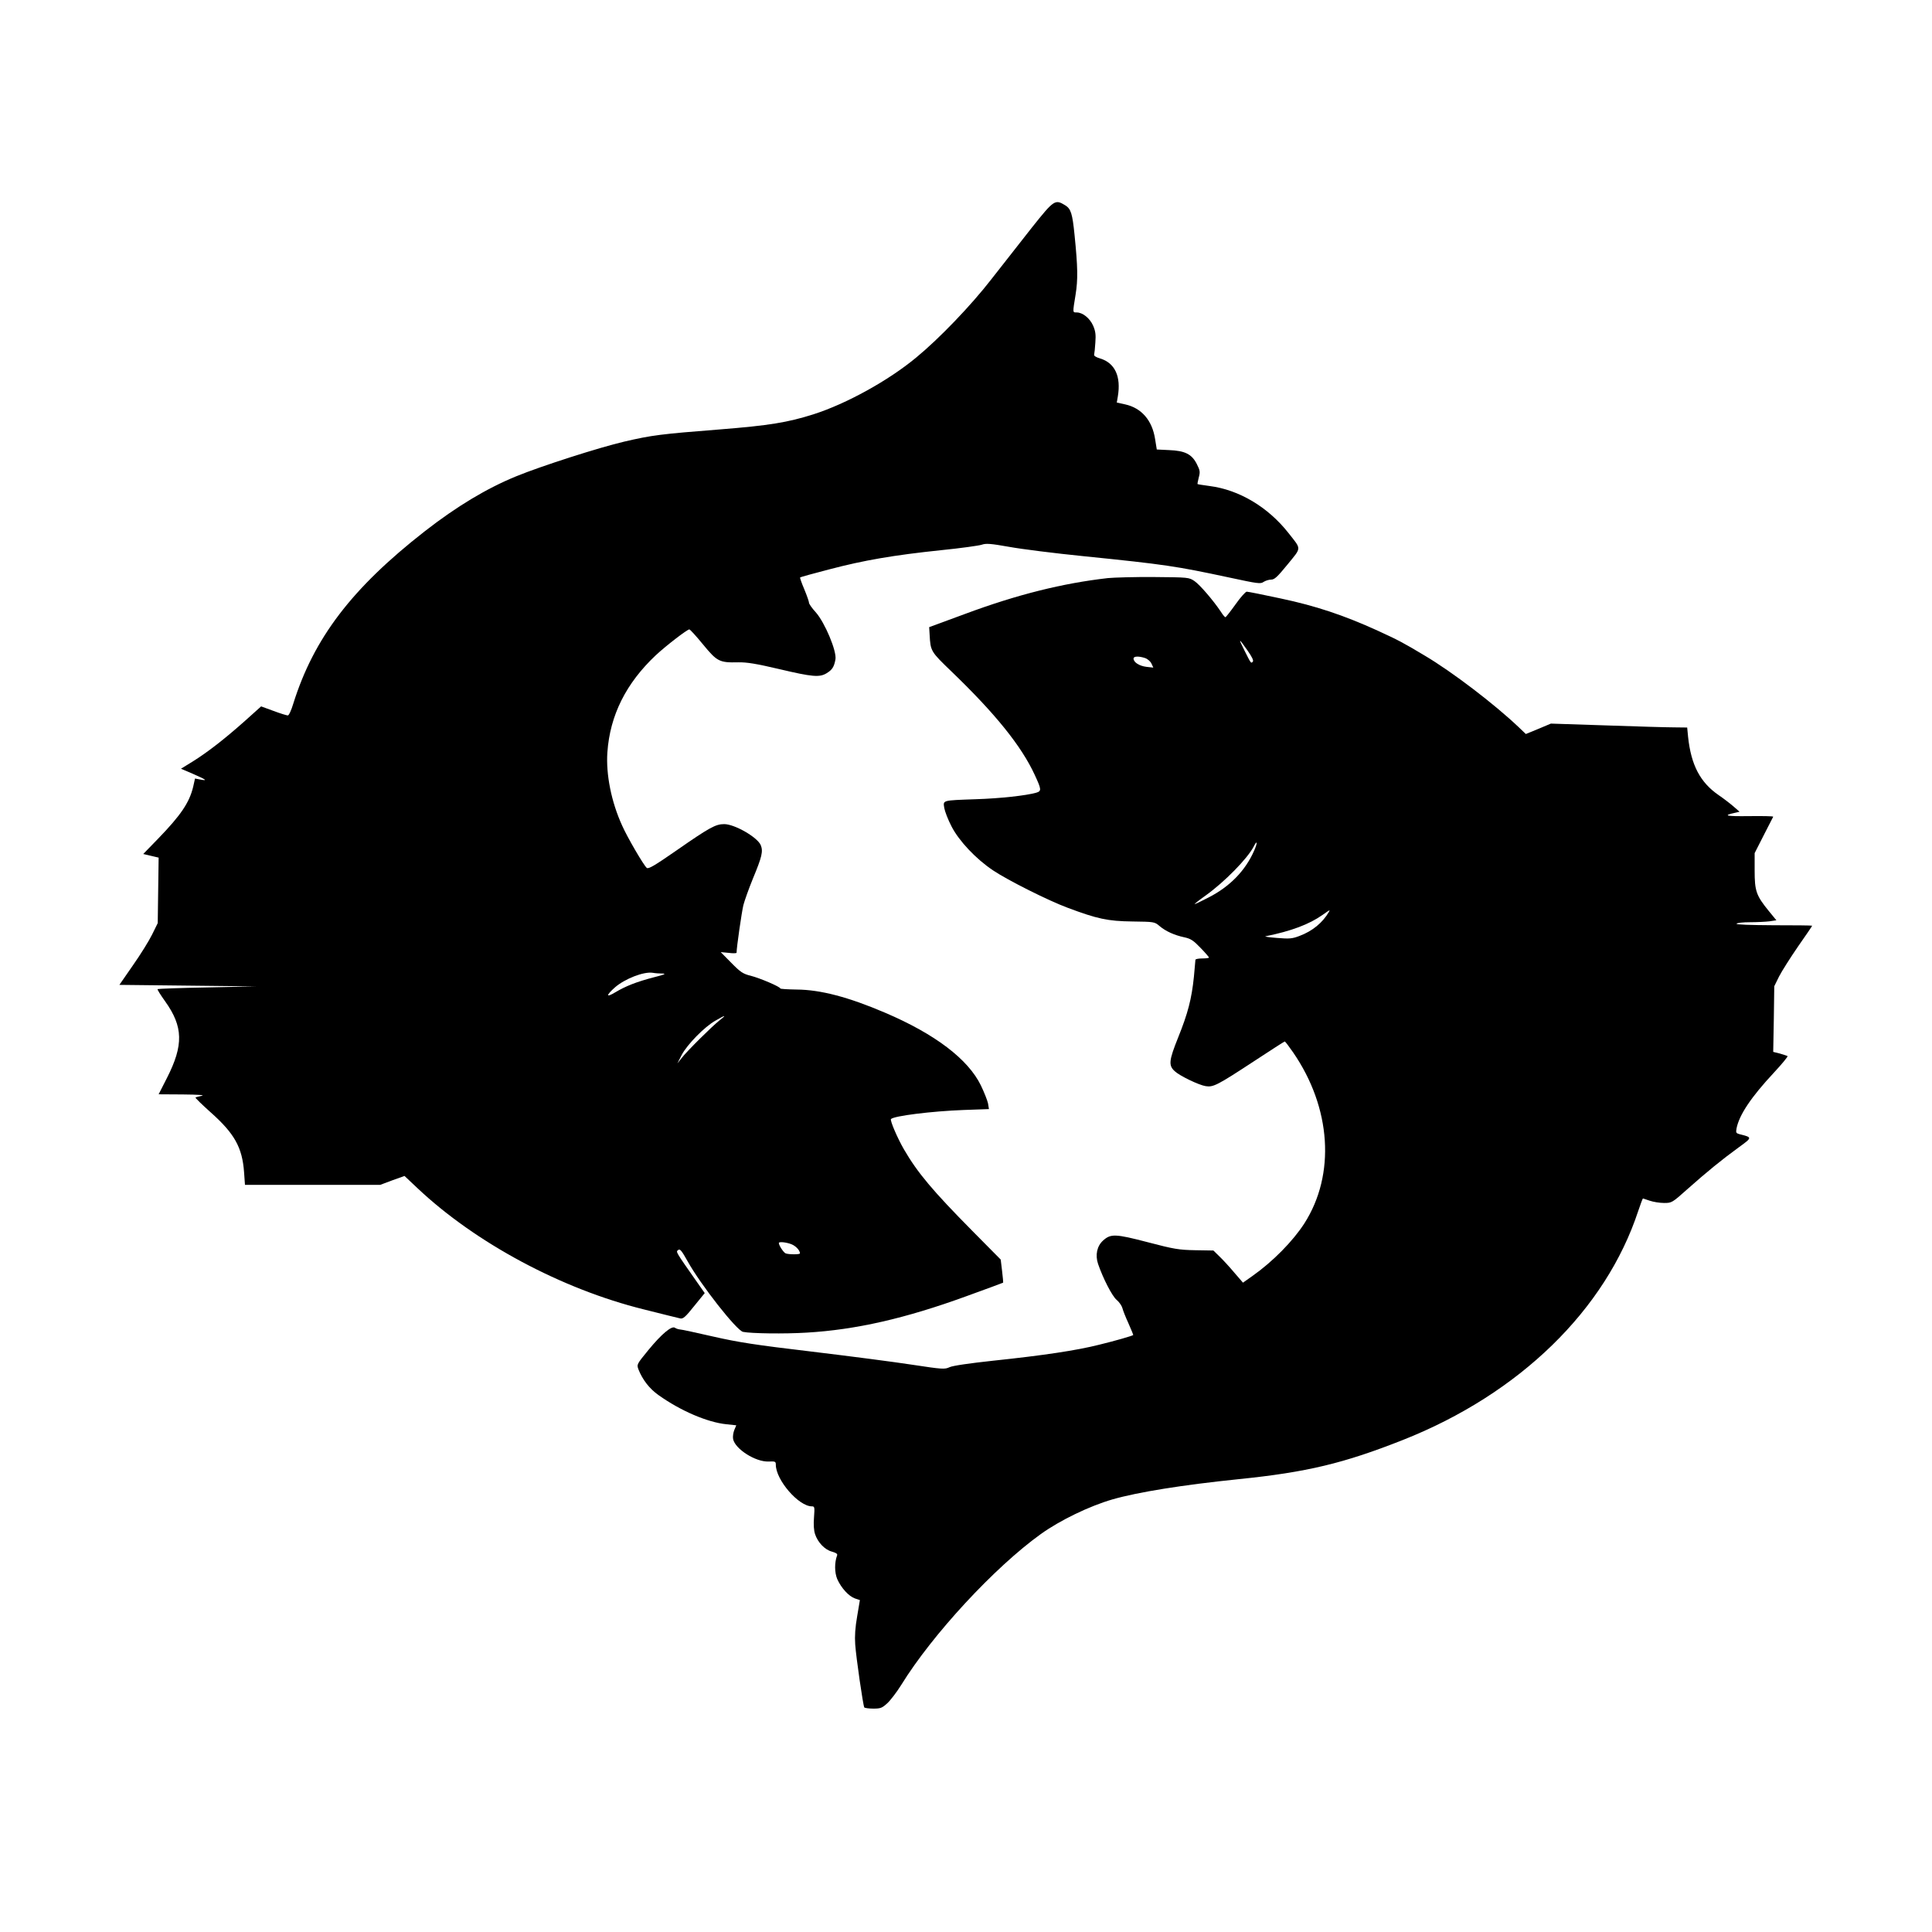
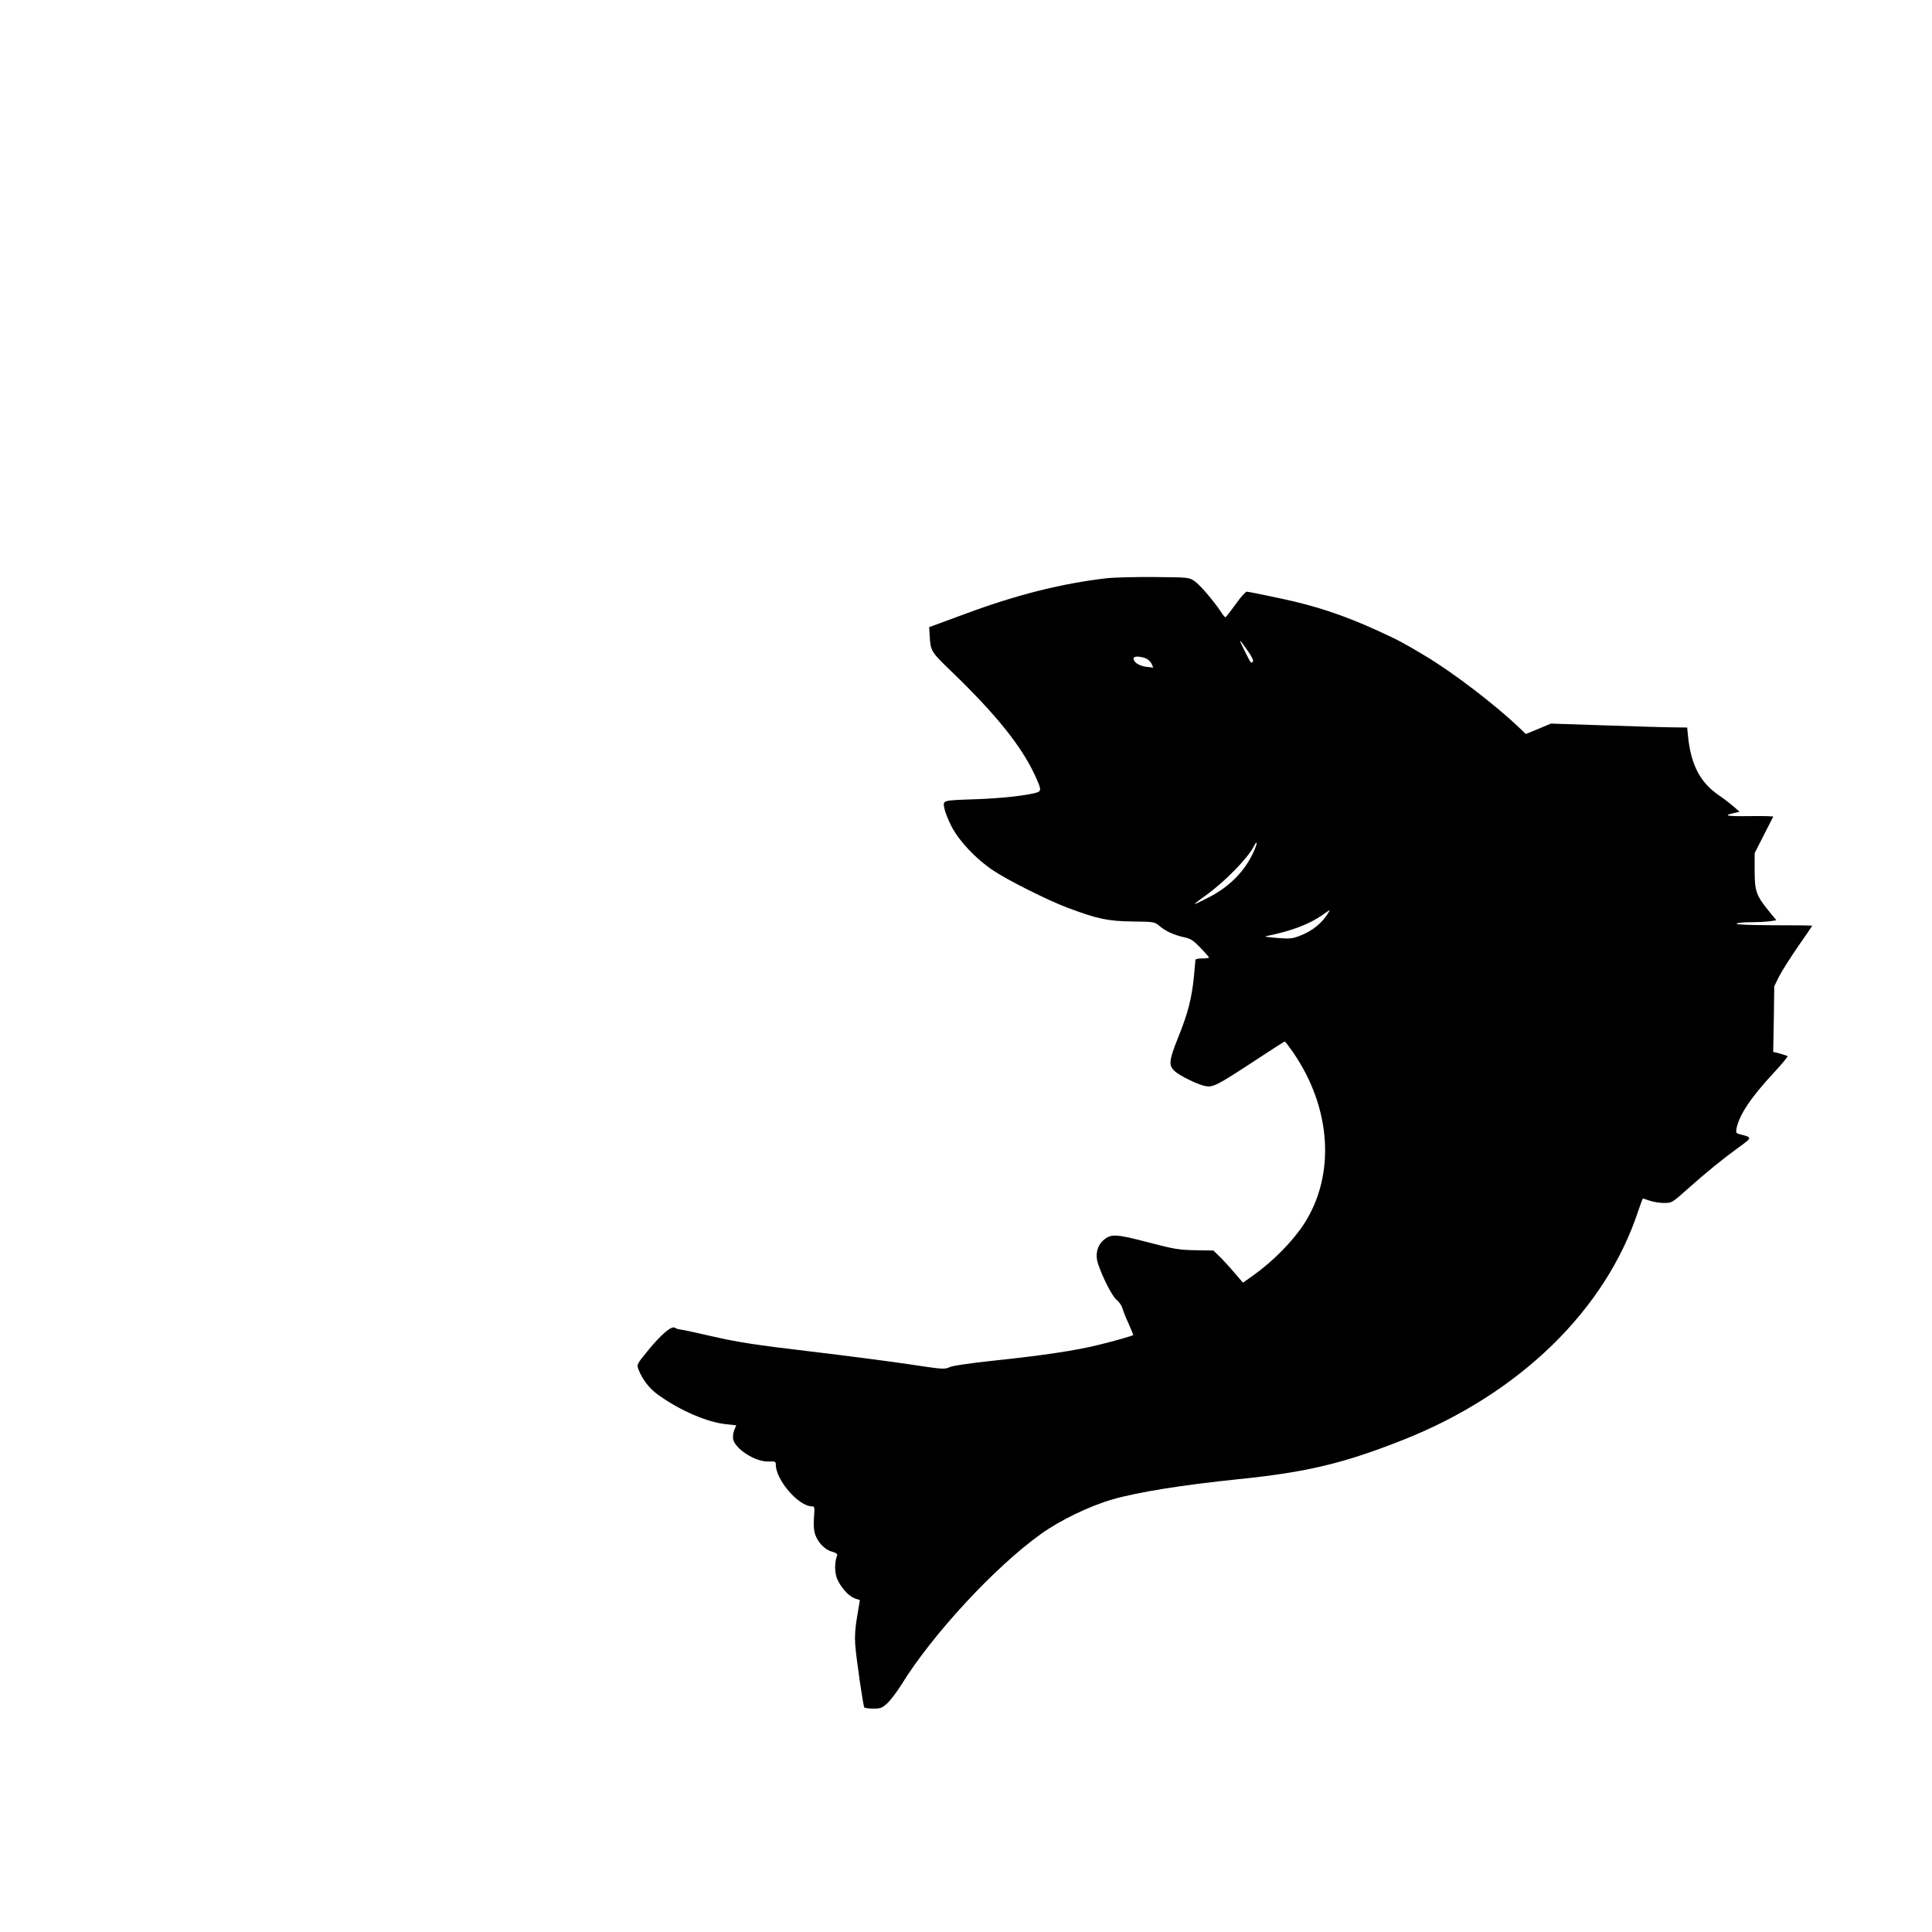
<svg xmlns="http://www.w3.org/2000/svg" version="1.0" width="1280pt" height="1280pt" viewBox="0 0 1280 1280" preserveAspectRatio="xMidYMid meet">
  <g transform="translate(0,1280) scale(0.1,-0.1)" fill="#000000" stroke="none">
-     <path d="M6837 11293 c-73 -93 -194 -247 -269 -343 -134 -173 -343 -391 -497 -518 -184 -153 -463 -307 -682 -377 -171 -54 -293 -74 -619 -100 -395 -31 -450 -38 -635 -81 -163 -38 -548 -161 -716 -230 -195 -80 -392 -198 -605 -364 -483 -377 -735 -708 -871 -1142 -13 -44 -29 -78 -36 -78 -7 0 -50 13 -95 30 l-82 30 -107 -96 c-136 -121 -247 -207 -346 -269 l-78 -48 77 -33 c91 -40 102 -48 53 -39 l-37 7 -12 -54 c-25 -105 -82 -189 -232 -344 l-99 -102 51 -12 51 -12 -3 -217 -3 -217 -37 -75 c-20 -41 -77 -133 -127 -204 l-90 -130 452 -5 452 -5 -323 -7 c-178 -3 -326 -9 -328 -11 -3 -3 20 -39 50 -81 120 -168 123 -290 12 -508 l-55 -108 162 -1 c99 -1 147 -4 124 -9 -20 -4 -39 -9 -42 -11 -2 -3 42 -46 99 -97 160 -142 211 -234 223 -398 l6 -84 448 0 448 0 80 30 81 29 87 -82 c383 -361 953 -667 1498 -802 121 -31 230 -57 242 -60 18 -4 35 10 92 82 l70 86 -45 64 c-154 220 -147 208 -130 222 11 9 23 -6 62 -76 87 -156 325 -459 367 -467 54 -11 274 -14 421 -5 326 19 654 94 1055 240 134 48 245 90 247 91 1 2 -2 37 -7 78 l-9 75 -188 190 c-263 266 -363 385 -453 540 -43 74 -94 193 -86 201 20 21 269 52 480 60 l169 6 -6 37 c-4 20 -25 73 -47 119 -85 175 -304 341 -634 482 -243 104 -429 153 -587 154 -60 1 -108 4 -108 7 0 11 -133 68 -195 84 -53 13 -69 24 -130 86 l-70 71 53 -5 c28 -4 52 -3 52 1 0 35 34 269 45 315 8 31 37 112 64 178 59 142 68 179 51 220 -22 52 -173 139 -242 139 -57 0 -97 -22 -317 -175 -144 -100 -185 -124 -196 -115 -20 16 -129 203 -163 280 -72 157 -108 340 -98 485 17 246 124 459 322 645 69 64 207 170 221 170 5 0 46 -45 91 -100 93 -113 108 -121 233 -118 57 1 119 -9 272 -45 220 -52 267 -56 314 -27 36 22 49 41 58 91 10 54 -70 244 -130 312 -25 27 -45 56 -45 63 0 8 -14 48 -31 89 -18 42 -30 77 -28 79 2 3 90 27 194 54 228 60 425 94 741 127 129 13 250 30 268 36 28 10 58 8 182 -14 82 -15 304 -43 494 -62 542 -55 612 -66 963 -141 191 -41 209 -44 229 -29 13 8 35 15 50 15 22 0 41 18 109 101 93 115 93 96 6 207 -136 173 -328 287 -523 312 -43 6 -78 11 -80 13 -1 1 2 21 8 43 10 37 9 47 -13 90 -33 65 -78 88 -184 92 l-81 4 -11 68 c-19 125 -90 207 -199 231 l-55 12 7 41 c22 132 -19 221 -117 251 -28 8 -43 18 -40 26 2 8 6 44 8 80 4 52 1 75 -15 112 -22 49 -69 87 -109 87 -27 0 -27 -5 -7 118 16 100 15 180 -7 397 -14 140 -24 172 -62 195 -67 41 -74 36 -220 -147z m-2448 -4943 c27 -1 14 -7 -54 -24 -119 -31 -189 -59 -258 -100 -63 -38 -64 -22 -2 33 66 57 190 105 249 96 16 -3 45 -5 65 -5z m376 -312 c-49 -39 -212 -200 -249 -248 l-28 -35 28 55 c36 69 151 187 224 228 69 40 76 40 25 0z m480 -1482 c29 -12 55 -41 55 -60 0 -8 -74 -8 -95 0 -14 6 -45 53 -45 69 0 10 51 5 85 -9z" />
    <path d="M7340 8970 c-299 -34 -601 -109 -945 -237 l-239 -88 3 -50 c6 -110 7 -111 146 -245 291 -280 462 -493 550 -683 46 -99 46 -108 10 -119 -67 -19 -240 -38 -400 -43 -226 -8 -217 -6 -209 -58 4 -23 25 -78 48 -122 49 -96 162 -216 276 -292 97 -65 366 -200 493 -247 197 -74 267 -89 429 -91 145 -2 147 -2 180 -30 41 -35 99 -61 165 -75 42 -9 60 -21 107 -70 31 -32 56 -61 56 -64 0 -3 -20 -6 -45 -6 -25 0 -45 -4 -45 -9 0 -5 -5 -55 -10 -112 -15 -147 -40 -243 -105 -404 -61 -152 -64 -184 -22 -222 33 -31 160 -92 205 -99 50 -8 76 5 323 167 108 71 198 129 201 129 3 0 28 -33 55 -72 253 -367 282 -809 75 -1133 -76 -118 -209 -253 -342 -347 l-65 -46 -57 66 c-31 37 -75 85 -98 107 l-41 40 -120 2 c-108 2 -140 7 -315 53 -215 56 -245 57 -296 11 -40 -36 -53 -96 -33 -155 33 -96 93 -213 123 -238 17 -14 34 -39 38 -54 4 -16 22 -62 41 -103 18 -41 32 -75 31 -76 -8 -6 -118 -38 -225 -64 -150 -38 -371 -71 -703 -106 -157 -17 -268 -33 -289 -43 -32 -15 -47 -14 -245 16 -116 18 -416 57 -666 87 -380 45 -488 62 -655 100 -110 25 -209 47 -220 47 -11 1 -26 6 -33 11 -21 16 -89 -41 -176 -147 -78 -95 -78 -96 -66 -129 27 -68 73 -128 133 -170 146 -104 323 -180 449 -193 l66 -7 -13 -31 c-7 -17 -11 -44 -8 -60 13 -66 149 -153 236 -149 43 2 47 0 47 -21 0 -101 151 -276 239 -276 18 0 19 -5 14 -73 -4 -47 -1 -88 7 -111 18 -55 65 -104 112 -116 28 -8 38 -15 34 -25 -18 -48 -17 -114 1 -157 27 -60 77 -114 117 -128 l33 -11 -18 -107 c-13 -74 -17 -132 -13 -187 6 -87 52 -403 60 -417 3 -4 30 -8 60 -8 48 0 58 4 92 35 21 19 63 74 93 122 206 334 618 779 924 999 128 92 323 186 475 230 171 49 466 96 835 134 453 46 698 105 1090 260 771 305 1343 861 1559 1518 15 45 29 82 31 82 1 0 22 -7 45 -15 23 -8 66 -15 95 -15 51 0 53 1 156 93 125 111 225 193 338 275 92 67 92 66 5 88 -22 6 -24 10 -19 38 18 90 96 207 249 371 53 57 93 106 89 108 -5 3 -28 10 -51 17 l-44 11 4 217 3 218 32 65 c18 35 75 125 126 199 52 74 94 136 93 137 -2 2 -116 3 -255 3 -158 1 -249 4 -246 10 4 6 44 10 89 10 46 0 104 3 129 6 l46 7 -50 61 c-84 103 -94 133 -94 268 l0 116 60 118 c33 65 61 120 63 123 1 4 -71 5 -160 4 -154 -2 -177 4 -93 22 l30 7 -40 35 c-22 19 -66 53 -97 74 -124 85 -184 200 -204 387 l-6 62 -86 1 c-48 0 -251 6 -452 13 l-365 12 -83 -35 -83 -34 -47 45 c-161 153 -440 366 -622 474 -147 88 -174 102 -311 165 -226 103 -412 165 -644 214 -115 25 -217 45 -225 45 -8 0 -42 -38 -75 -85 -33 -46 -63 -84 -66 -84 -4 -1 -18 16 -31 37 -51 76 -139 178 -174 202 -37 25 -40 25 -268 27 -127 1 -265 -3 -306 -7z m926 -481 c29 -41 41 -66 34 -73 -12 -12 -11 -14 -55 74 -43 86 -40 86 21 -1z m-679 -49 c17 -6 36 -23 42 -37 l12 -26 -46 5 c-47 6 -85 30 -85 55 0 16 35 17 77 3z m722 -1276 c-58 -132 -160 -237 -300 -309 -48 -25 -90 -45 -94 -45 -4 0 29 26 74 58 124 89 275 243 317 323 24 48 27 27 3 -27z m495 -406 c-41 -71 -109 -127 -195 -159 -47 -18 -66 -20 -149 -13 -52 4 -86 9 -75 11 169 34 289 79 378 142 48 34 51 36 41 19z" />
  </g>
</svg>